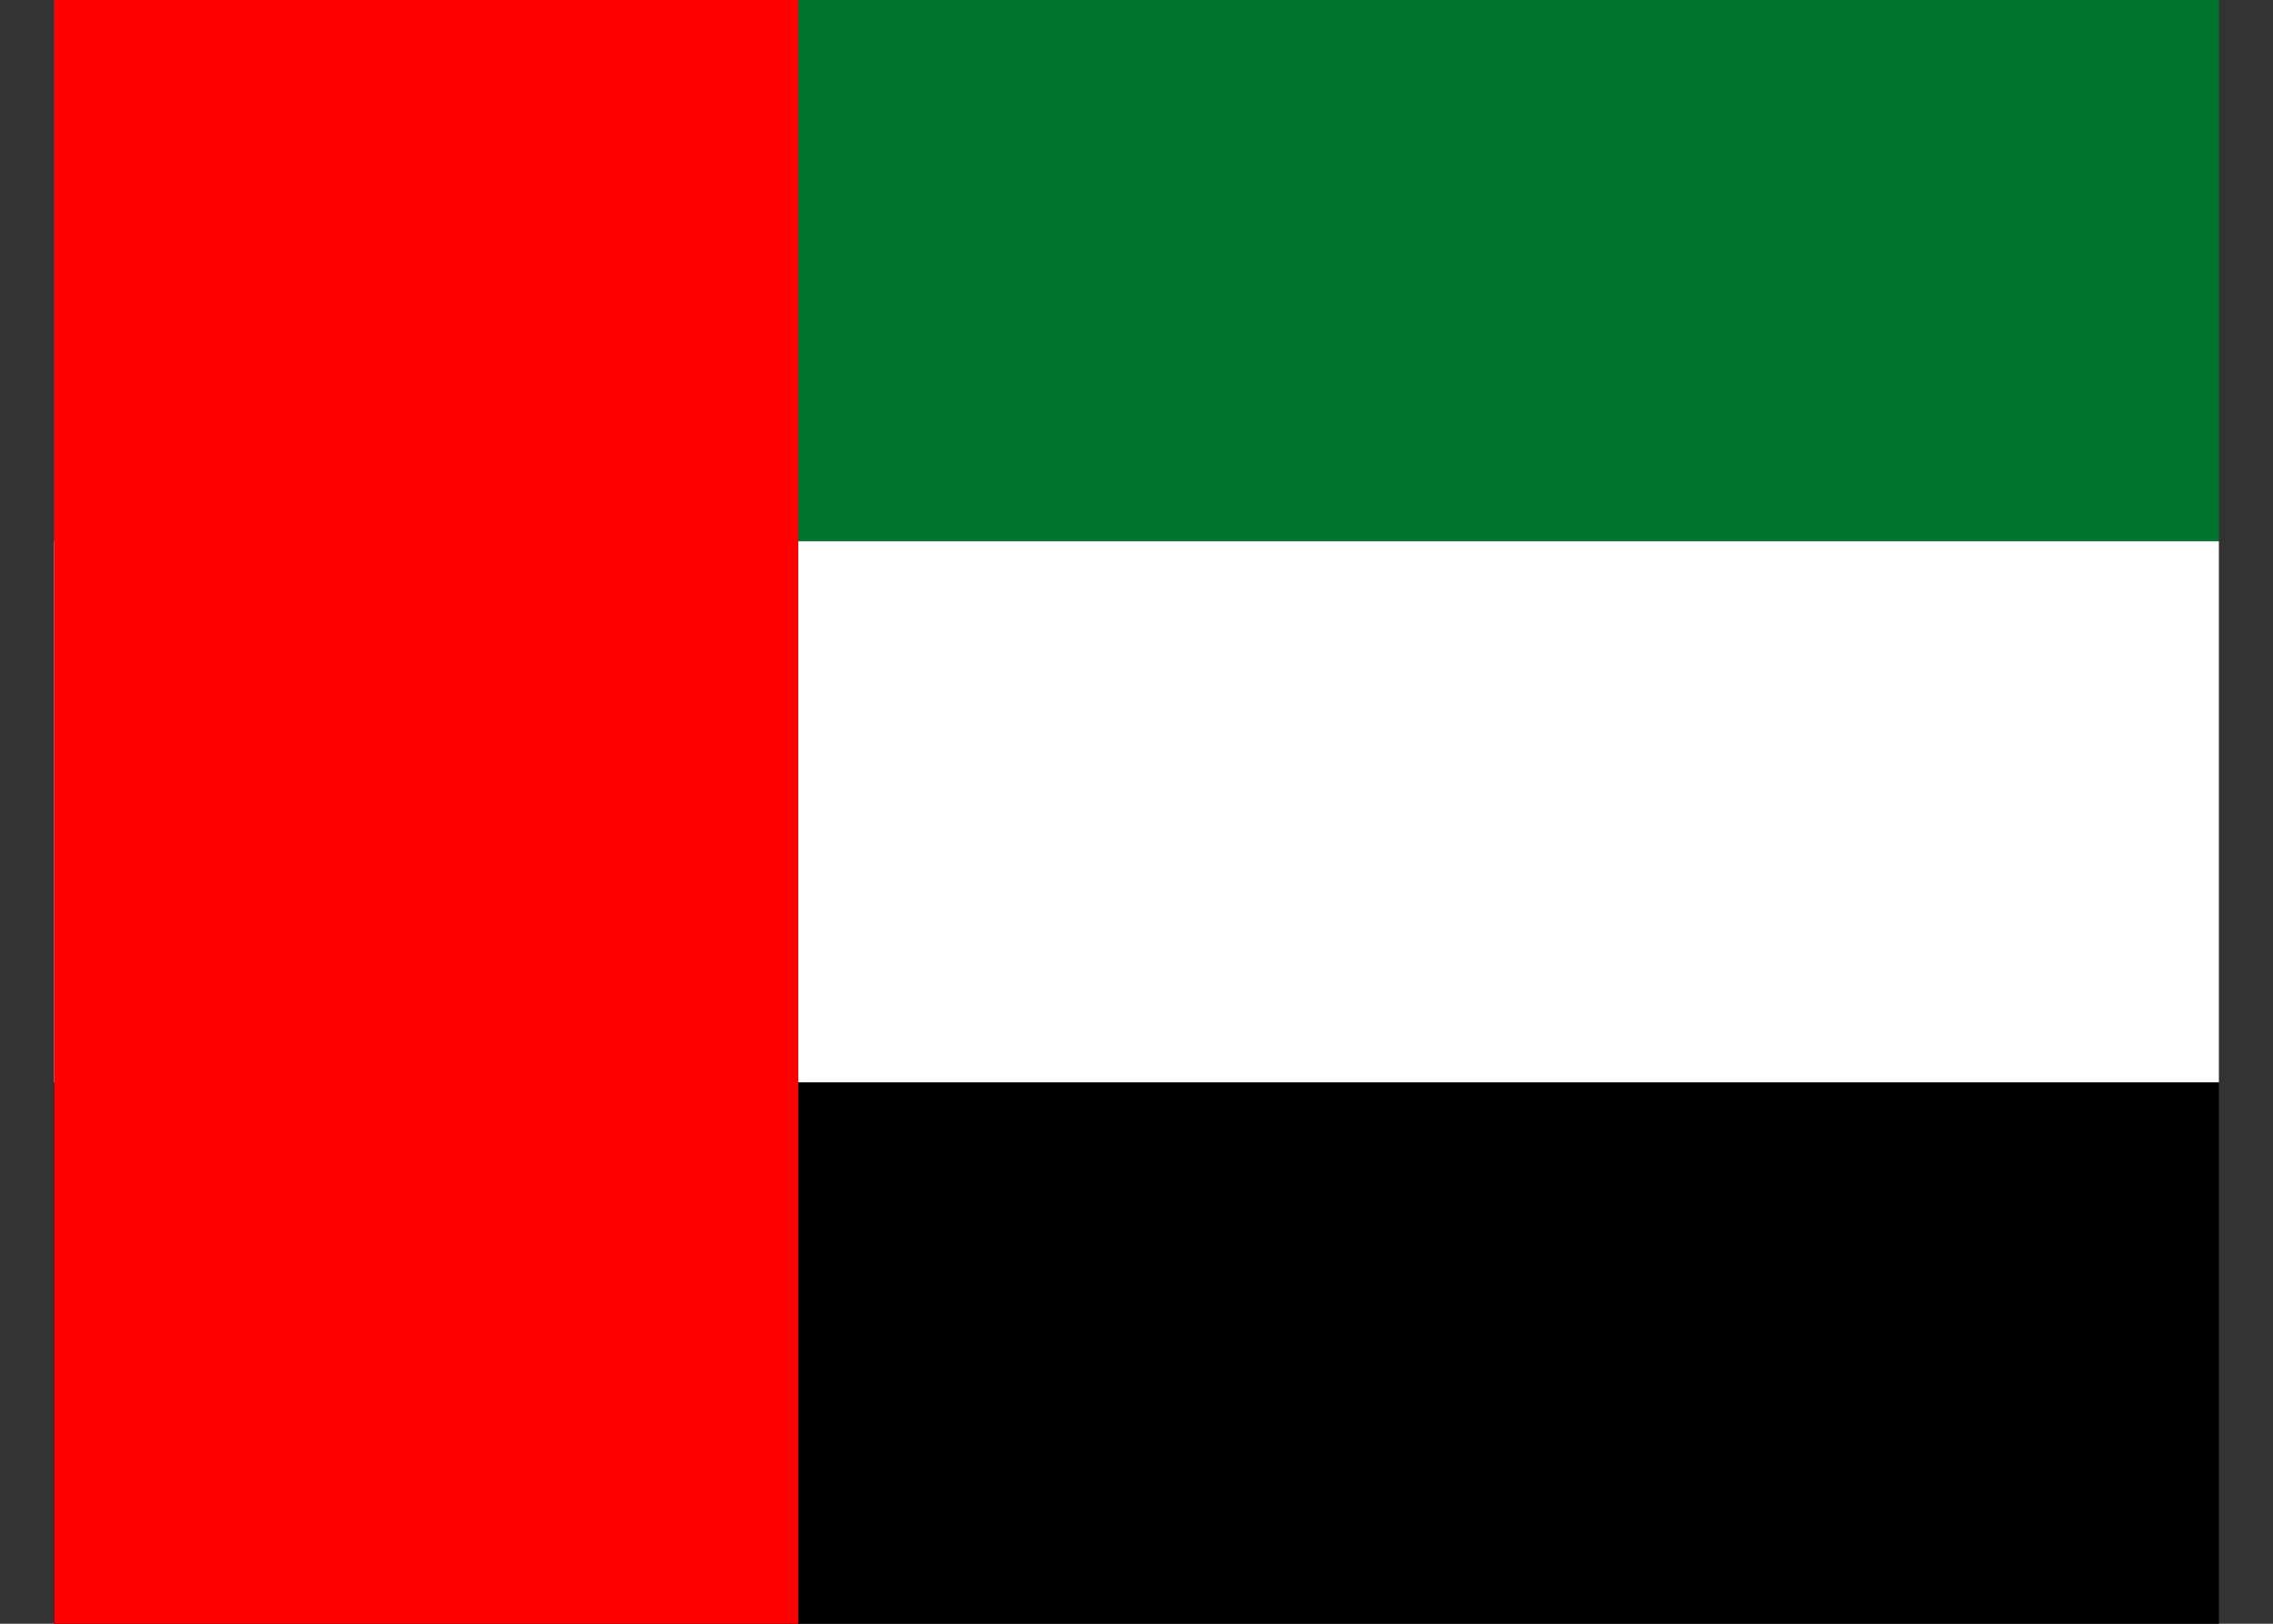
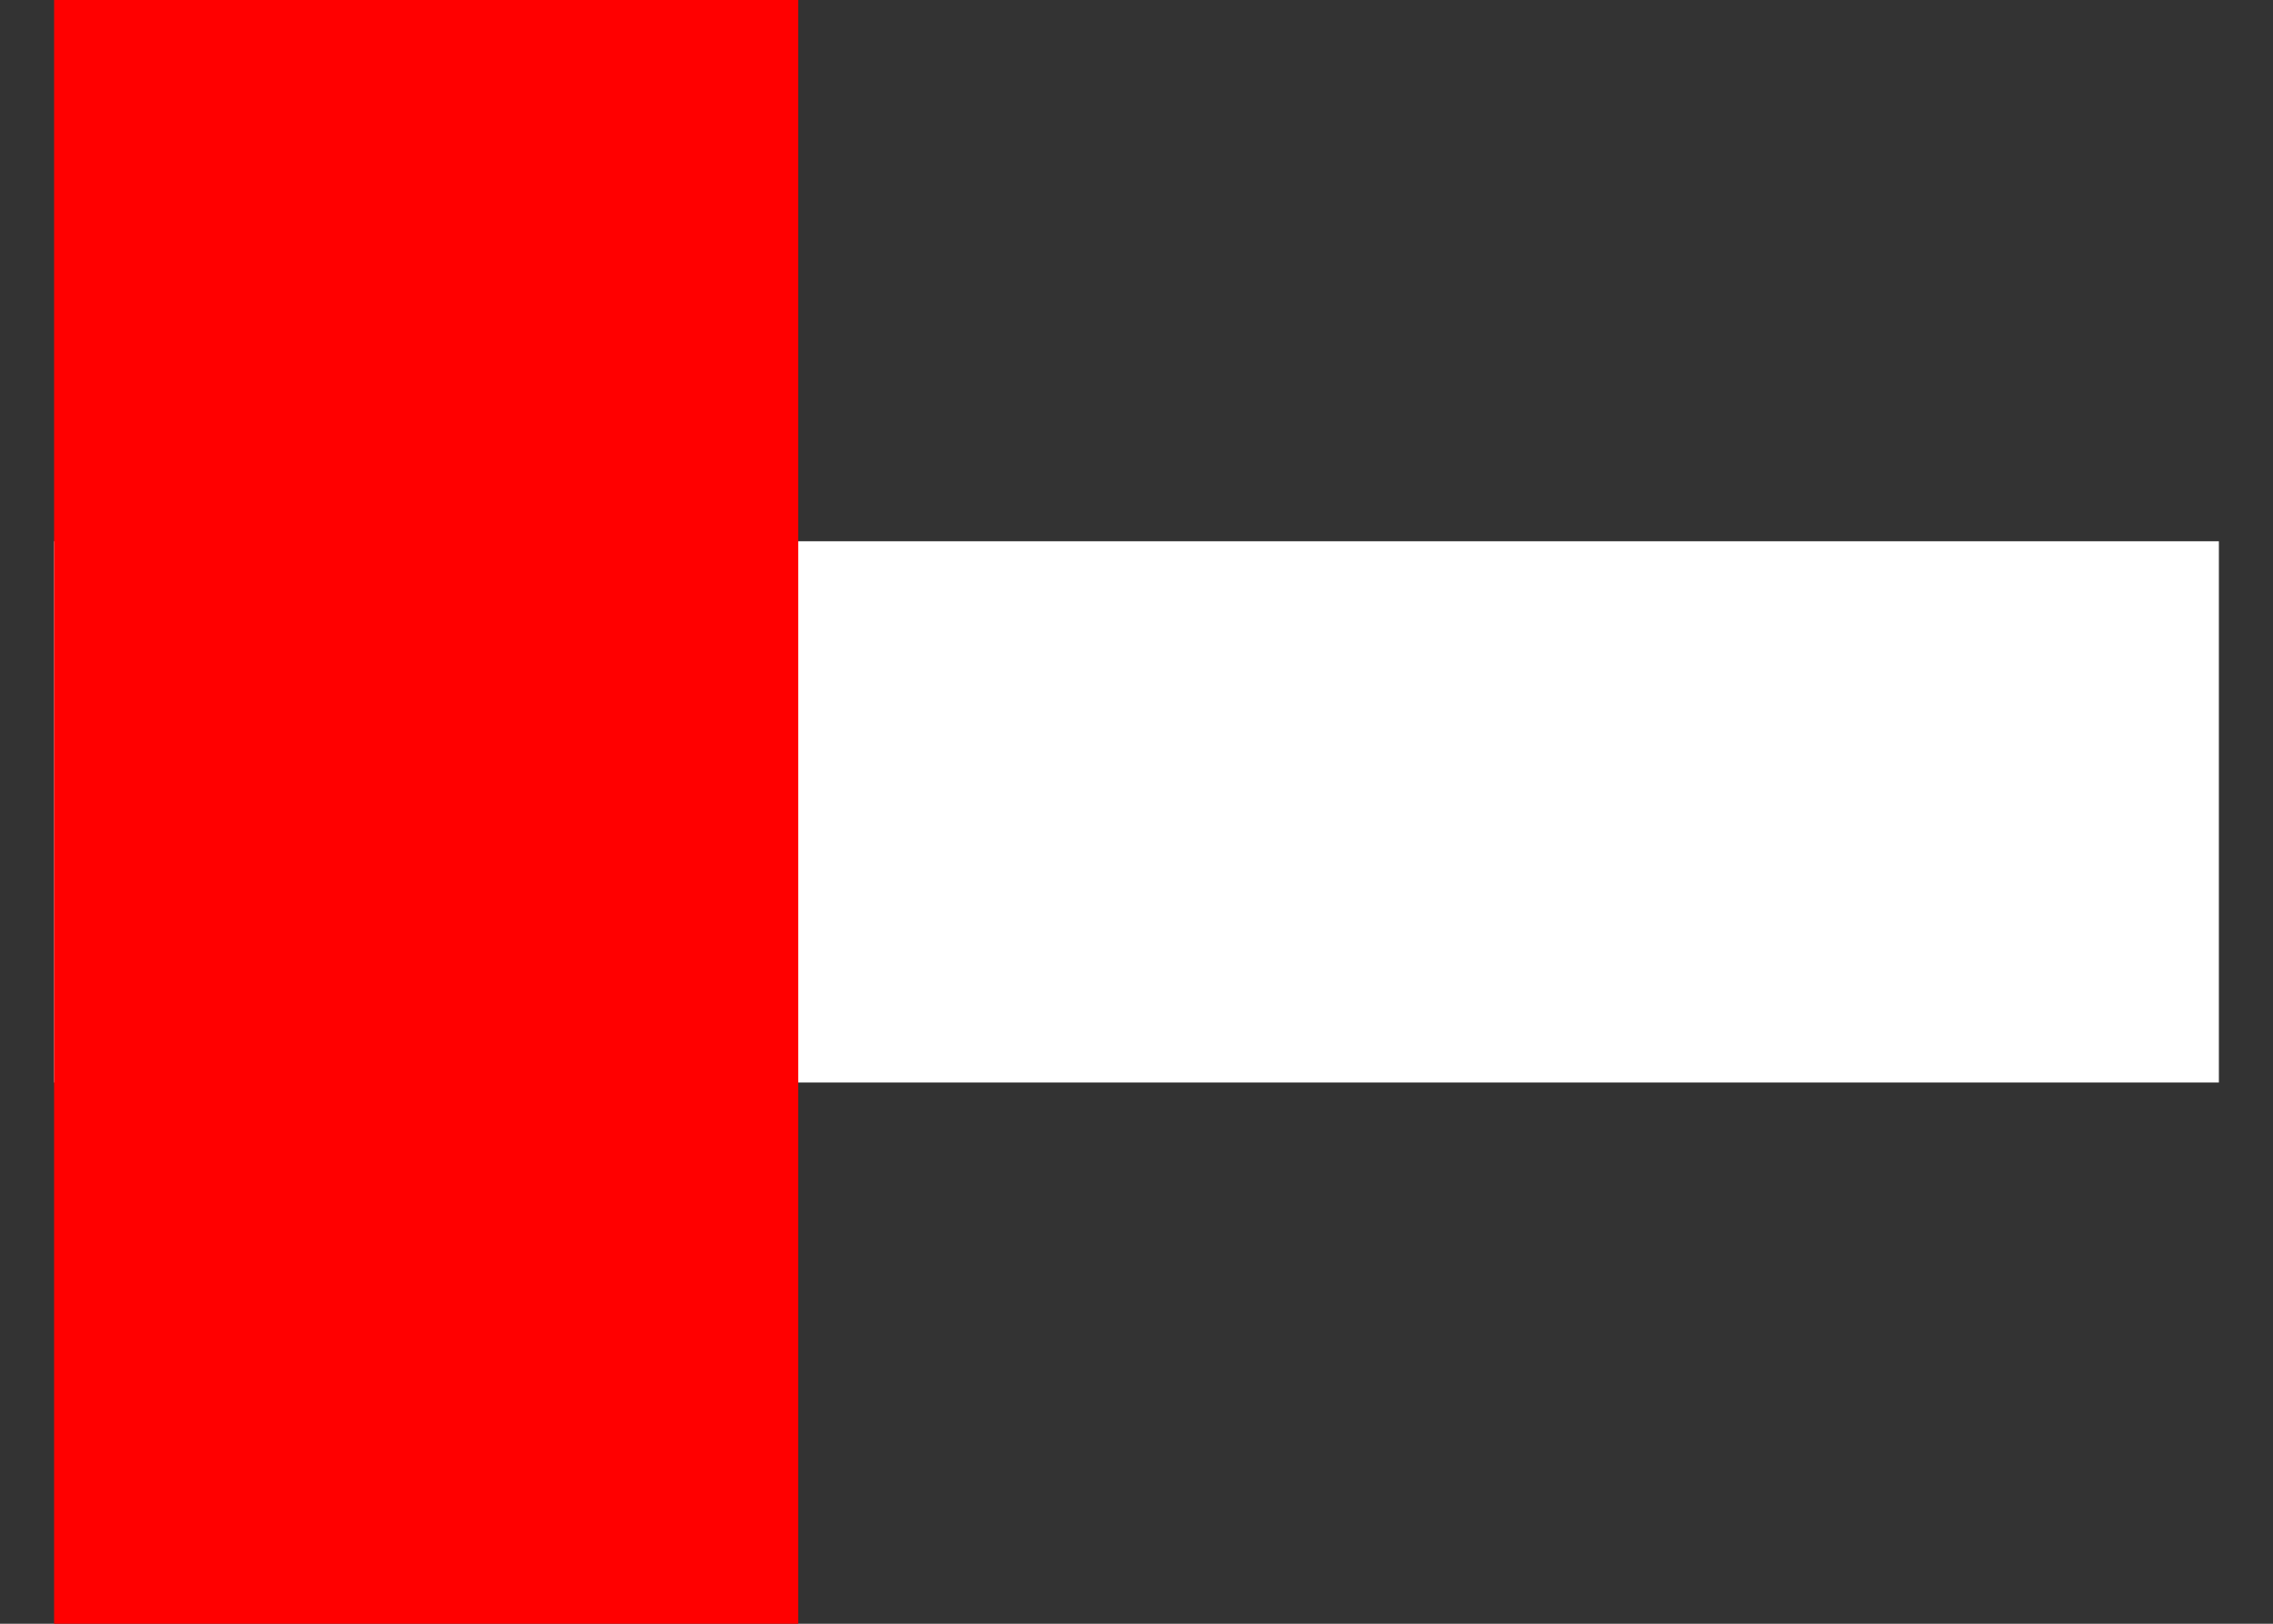
<svg xmlns="http://www.w3.org/2000/svg" width="21" height="15" viewBox="0 0 21 15" fill="none">
  <rect x="0" y="0" width="21" height="15" fill="#333333" stroke="none" />
  <g clip-path="url(#clip0_4325_44379)">
-     <path d="M0.5 0H20.5V5H0.5V0Z" fill="#00732F" />
    <path d="M0.5 5H20.5V10H0.5V5Z" fill="white" />
-     <path d="M0.5 10H20.5V15H0.5V10Z" fill="black" />
    <path d="M0.5 0H7.375V15H0.5V0Z" fill="#FF0000" />
  </g>
  <defs>
    <clipPath id="clip0_4325_44379">
      <rect width="20" height="15" fill="white" transform="translate(0.5)" />
    </clipPath>
  </defs>
</svg>